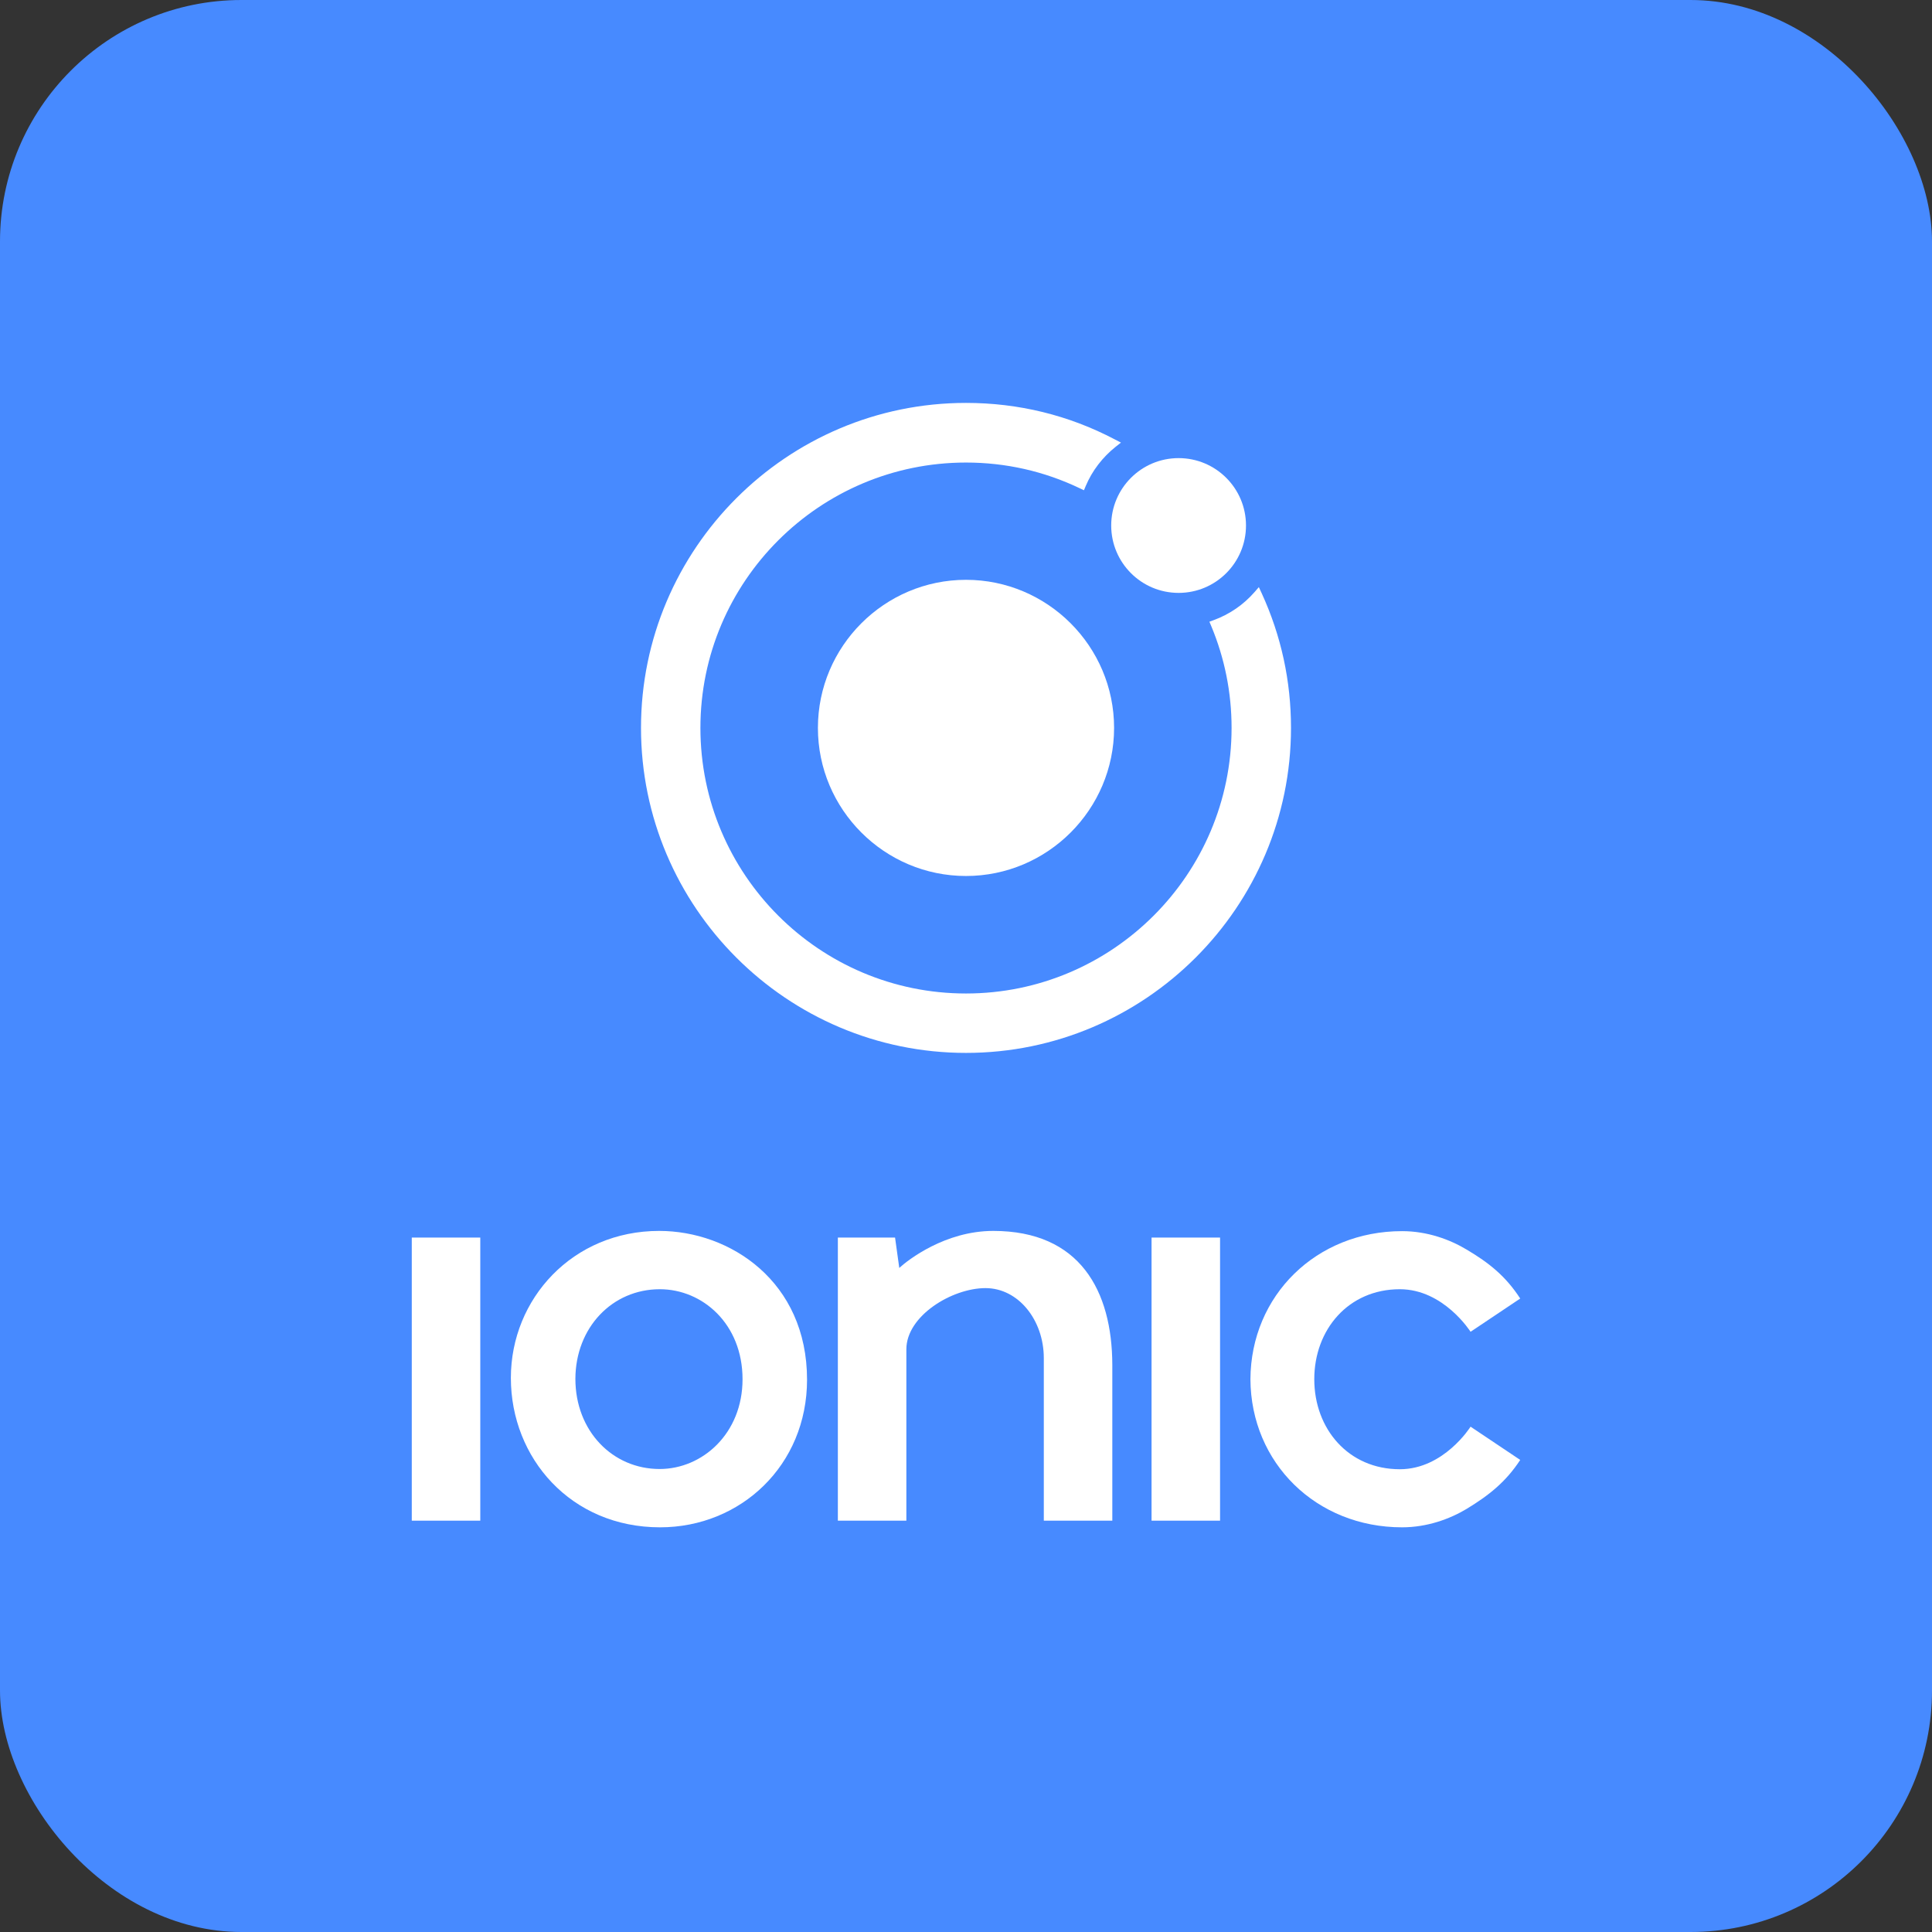
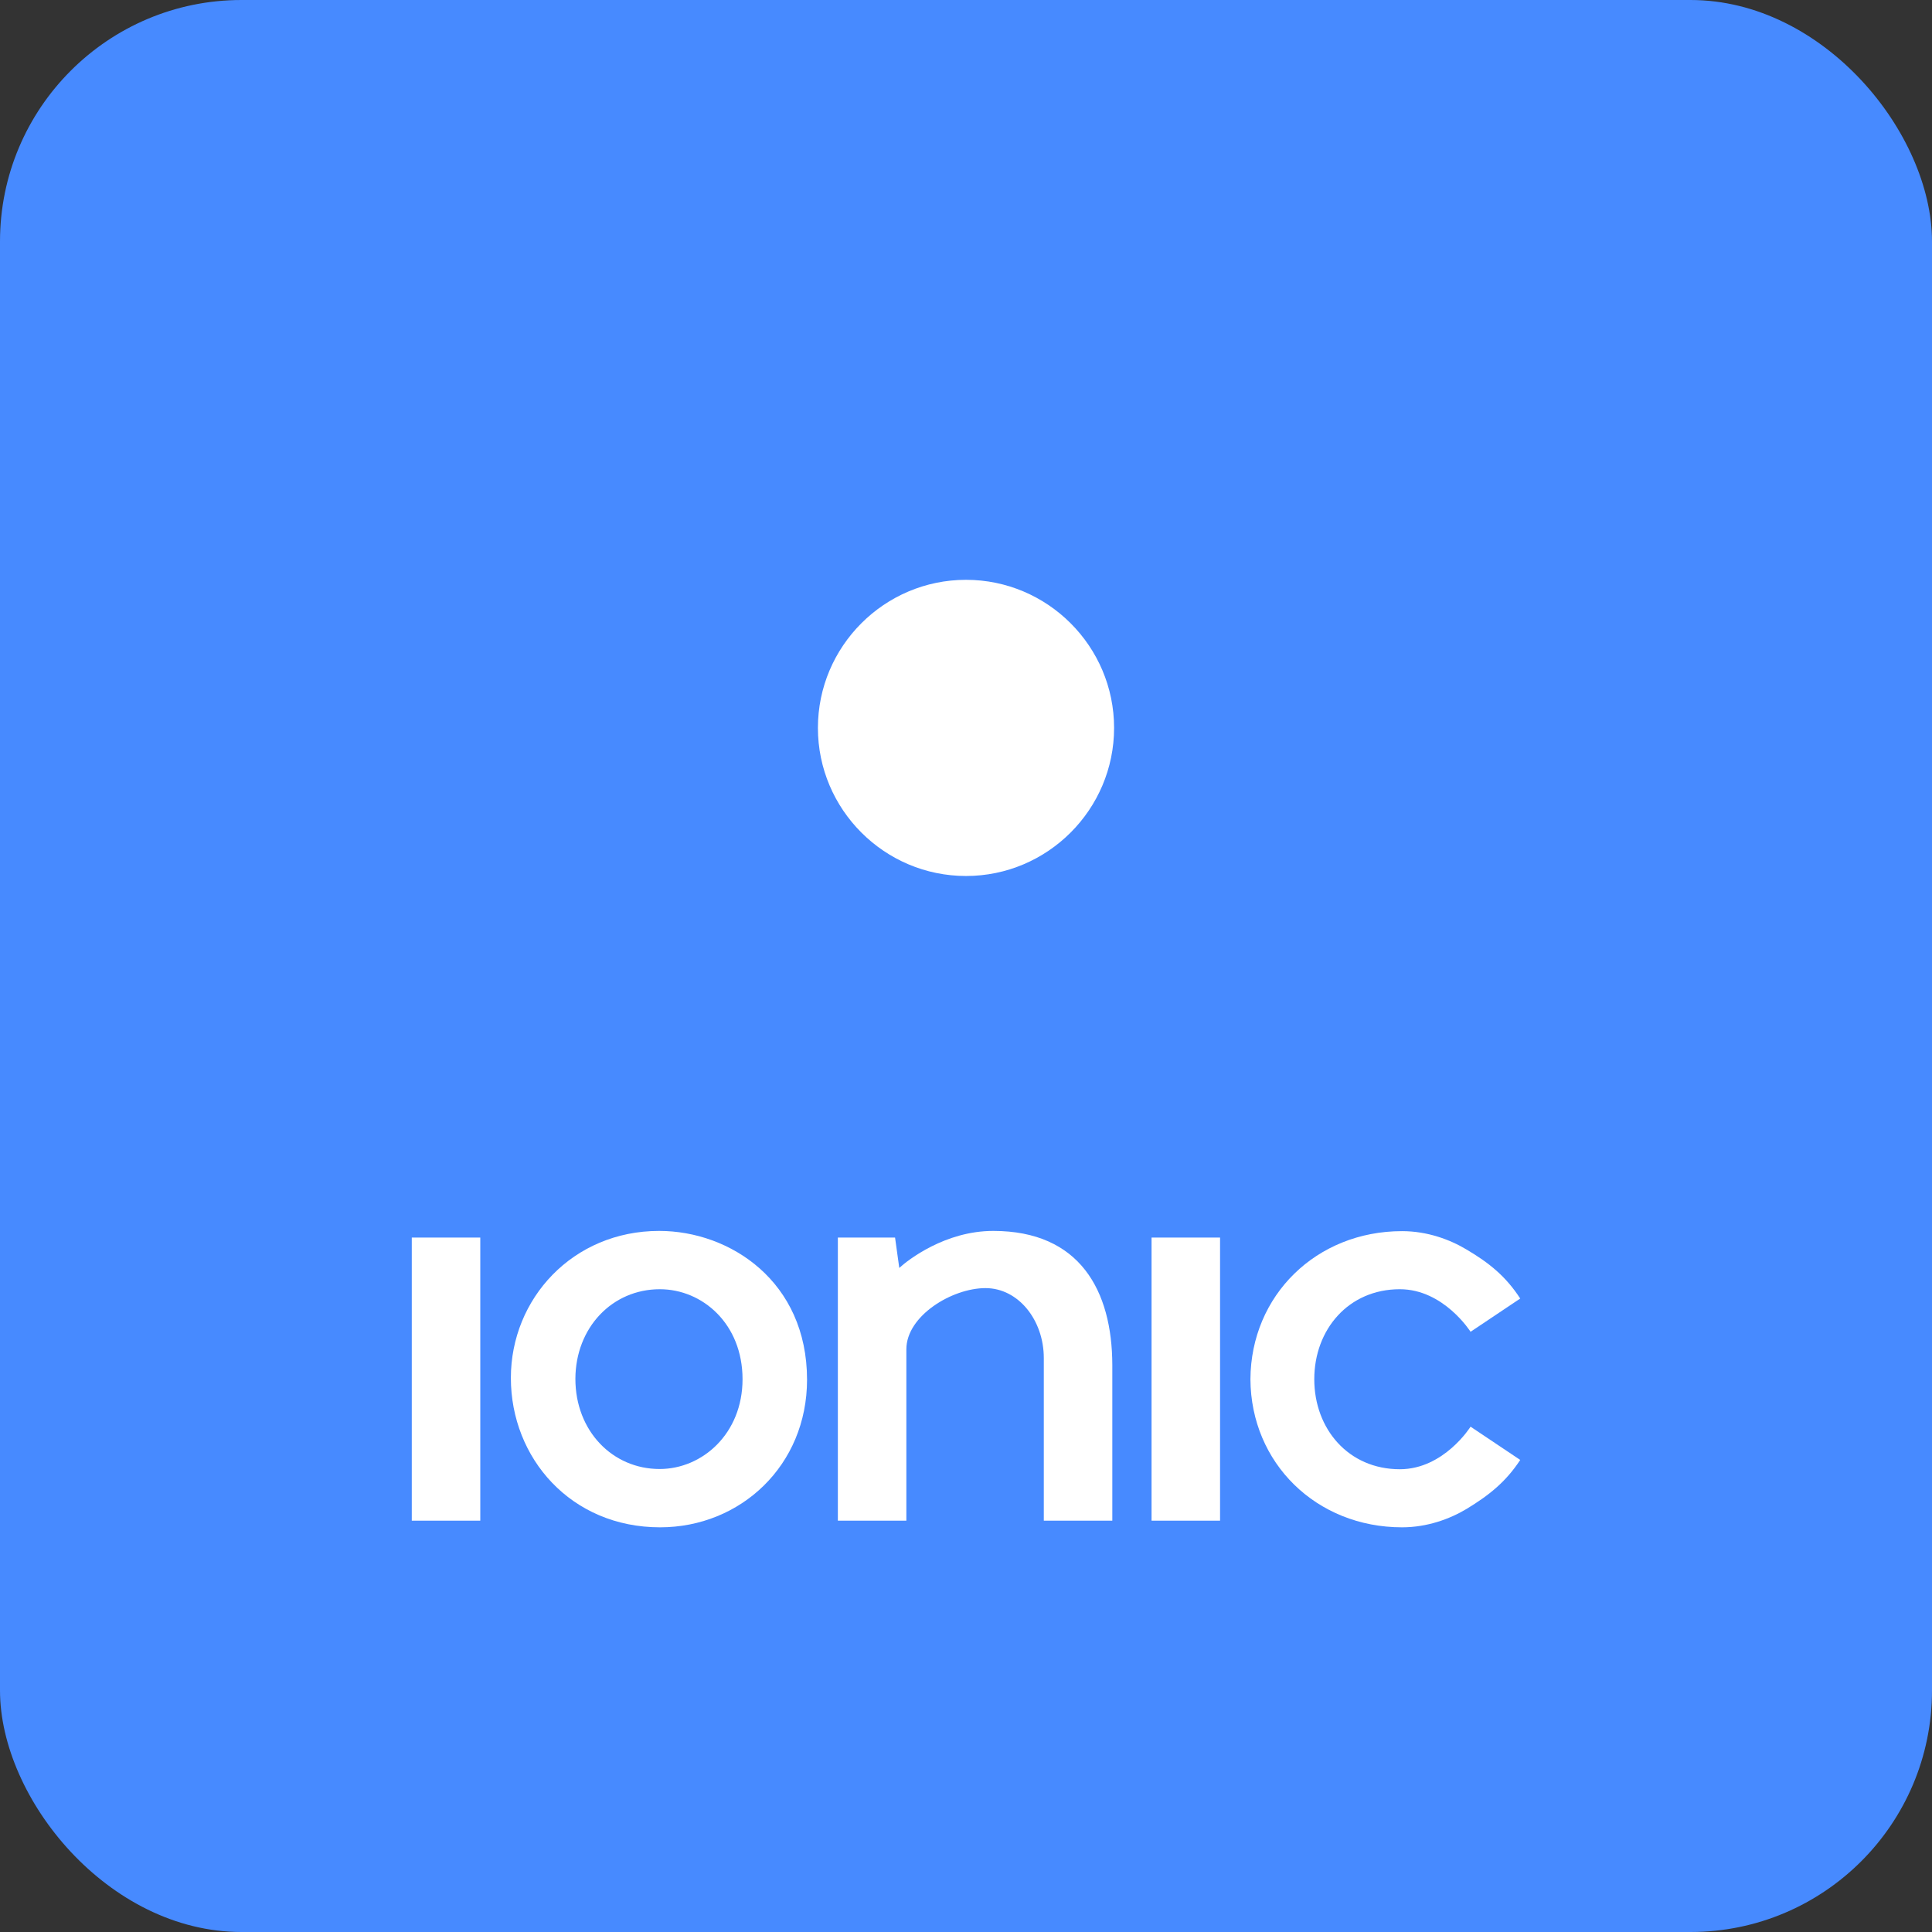
<svg xmlns="http://www.w3.org/2000/svg" width="160" height="160" fill="none" viewBox="0 0 160 160">
  <rect x="0" y="0" width="160" height="160" fill="#333333" stroke="none" />
  <rect width="160" height="160" fill="#478AFF" rx="20" />
  <path fill="#fff" d="M80 48.018C73.244 48.018 67.736 53.526 67.736 60.282C67.736 67.038 73.244 72.546 80 72.546C86.756 72.546 92.264 67.038 92.264 60.282C92.264 53.526 86.756 48.018 80 48.018Z" />
-   <path fill="#fff" d="M97.607 49.101C100.689 49.101 103.188 46.602 103.188 43.52C103.188 40.438 100.689 37.939 97.607 37.939C94.524 37.939 92.025 40.438 92.025 43.52C92.025 46.602 94.524 49.101 97.607 49.101Z" />
-   <path fill="#fff" d="M104.491 49.138L104.253 48.624L103.885 49.046C102.967 50.093 101.811 50.882 100.507 51.359L100.158 51.488L100.305 51.837C101.425 54.517 101.994 57.363 101.994 60.282C101.994 72.399 92.135 82.277 80 82.277C67.864 82.277 58.005 72.418 58.005 60.282C58.005 48.147 67.883 38.306 80 38.306C83.286 38.306 86.462 39.022 89.418 40.435L89.767 40.601L89.914 40.252C90.446 38.985 91.309 37.865 92.392 37.002L92.833 36.654L92.337 36.397C88.5 34.377 84.333 33.367 80 33.367C65.165 33.367 53.085 45.448 53.085 60.282C53.085 75.116 65.165 87.197 80 87.197C94.834 87.197 106.915 75.116 106.915 60.282C106.915 56.408 106.107 52.663 104.491 49.138Z" />
  <path fill="#fff" d="M39.775 102.49H34.102V125.935H39.775V102.49Z" />
  <path fill="#fff" d="M101.04 102.49H95.367V125.935H101.04V102.49Z" />
  <path fill="#fff" d="M82.258 101.939C78.274 101.939 75.19 104.345 74.474 105.005L74.125 102.49H69.388V125.935H75.061V111.743C75.061 108.971 78.843 106.676 81.615 106.676C84.333 106.676 86.444 109.32 86.444 112.478V125.935H92.117V113.029C92.099 106.896 89.437 101.939 82.258 101.939Z" />
  <path fill="#fff" d="M115.929 121.676C111.67 121.676 108.843 118.334 108.843 114.222C108.843 110.109 111.67 106.768 115.929 106.768C119.565 106.768 121.786 110.293 121.786 110.293L125.899 107.539C124.705 105.703 123.347 104.602 121.456 103.482C120.079 102.655 118.206 101.958 116.113 101.958C109.008 101.958 103.592 107.282 103.555 114.222C103.592 121.162 109.008 126.486 116.113 126.486C118.206 126.486 120.079 125.788 121.456 124.962C123.328 123.824 124.705 122.722 125.899 120.905L121.786 118.151C121.786 118.151 119.583 121.676 115.929 121.676Z" />
-   <path fill="#fff" d="M54.59 101.939C47.43 101.939 42.308 107.557 42.308 114.112C42.308 120.758 47.283 126.486 54.664 126.486C61.347 126.486 66.836 121.345 66.836 114.259C66.836 106.125 60.465 101.939 54.59 101.939ZM54.646 106.768C58.171 106.768 61.494 109.632 61.494 114.222C61.494 118.72 58.171 121.657 54.627 121.657C50.735 121.657 47.651 118.518 47.651 114.185C47.669 109.944 50.698 106.768 54.646 106.768Z" />
+   <path fill="#fff" d="M54.59 101.939C47.43 101.939 42.308 107.557 42.308 114.112C42.308 120.758 47.283 126.486 54.664 126.486C61.347 126.486 66.836 121.345 66.836 114.259C66.836 106.125 60.465 101.939 54.59 101.939ZM54.646 106.768C58.171 106.768 61.494 109.632 61.494 114.222C61.494 118.72 58.171 121.657 54.627 121.657C50.735 121.657 47.651 118.518 47.651 114.185C47.669 109.944 50.698 106.768 54.646 106.768" />
</svg>